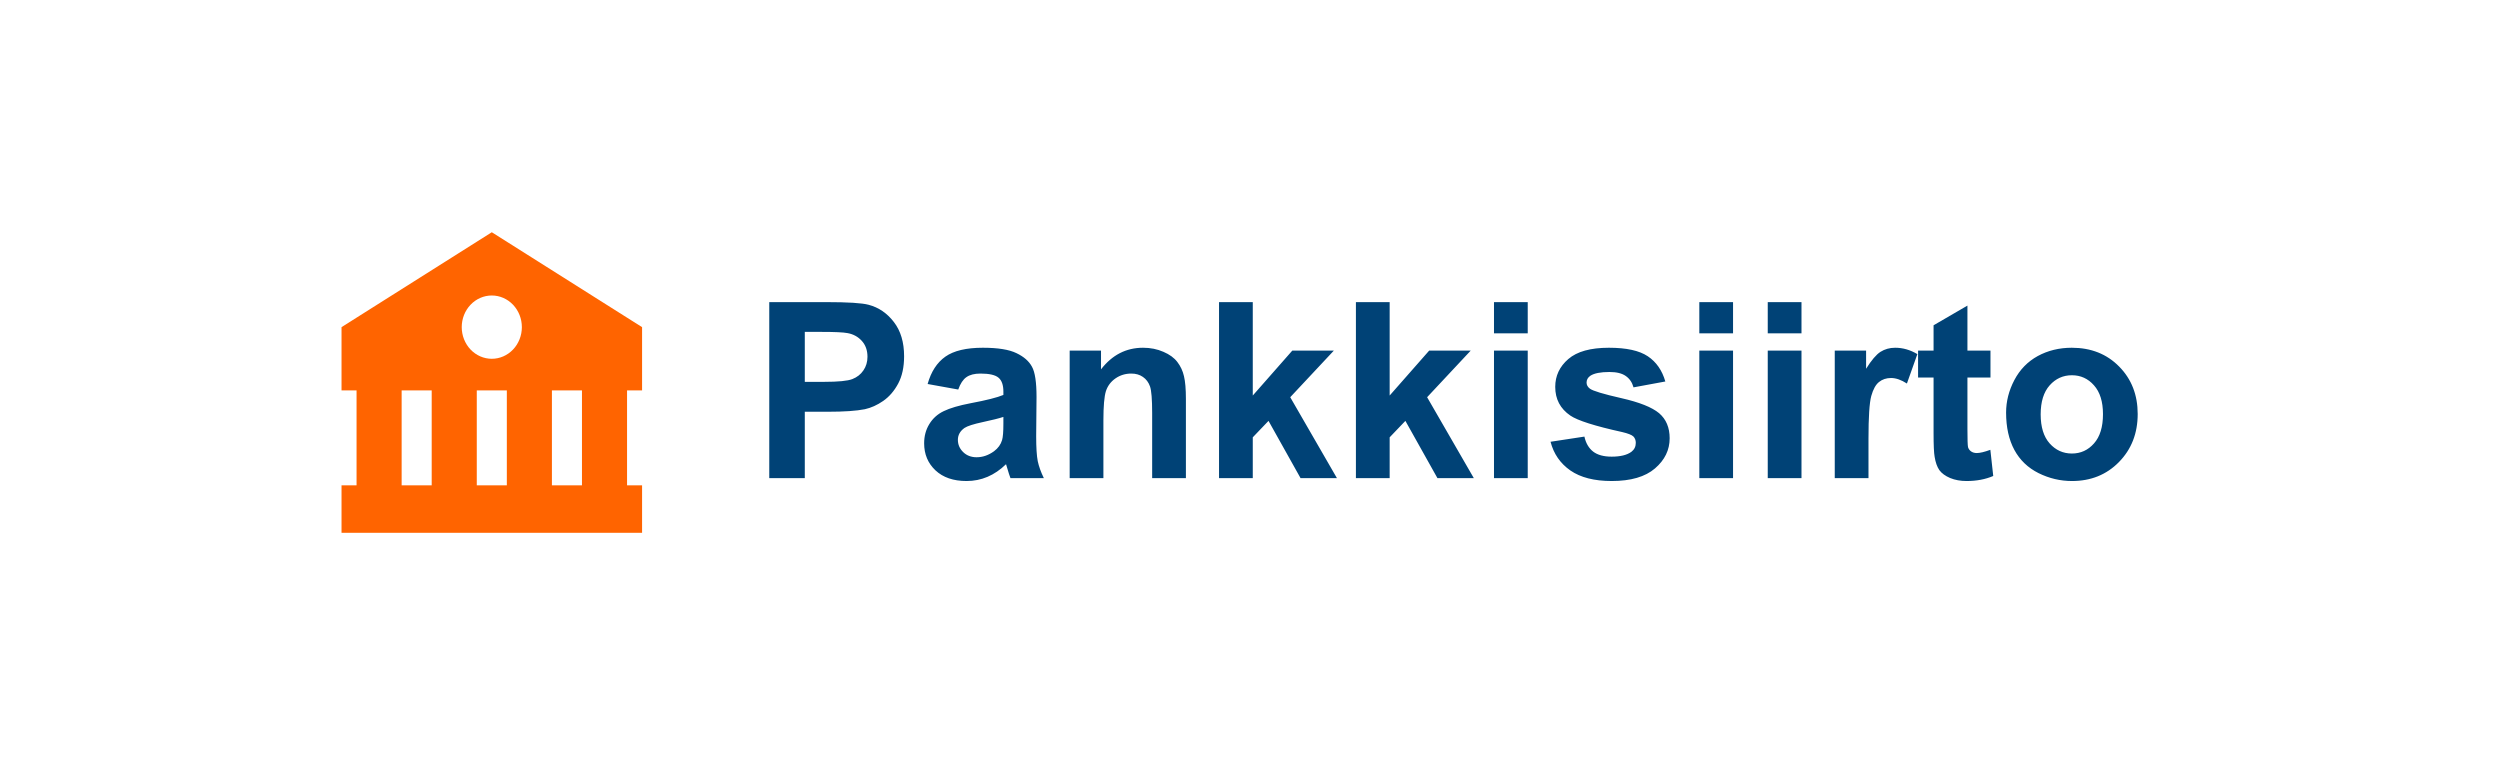
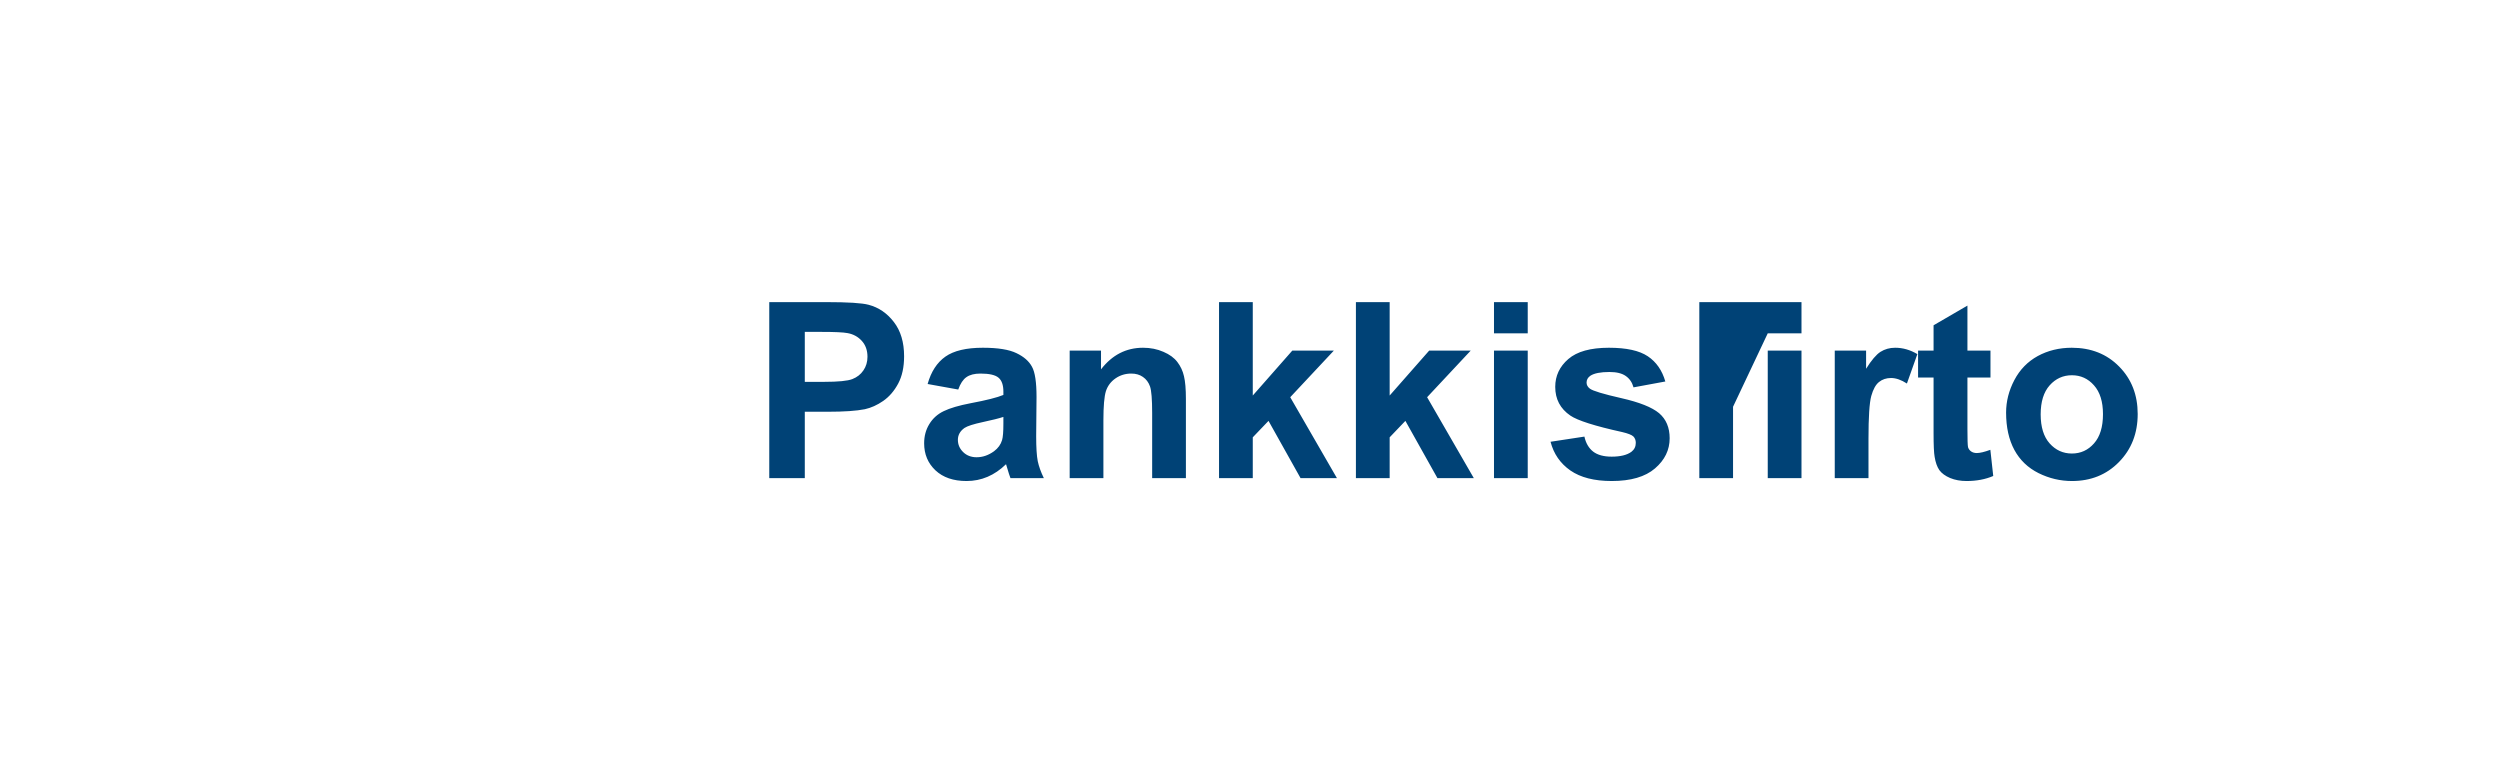
<svg xmlns="http://www.w3.org/2000/svg" width="183" height="56" viewBox="0 0 183 56" fill="none">
-   <path d="M25 23.947V28.579H26.1V35.525H25V38.999H42.6L45.9 39V38.999H47V35.525H45.9V28.579H47V23.947L36 17L25 23.947ZM29.4 35.525V28.579H31.6V35.525H29.4ZM34.9 35.525V28.579H37.1V35.525H34.9ZM42.6 35.525H40.4V28.579H42.6V35.525ZM38.2 23.947C38.2 24.251 38.143 24.552 38.032 24.833C37.922 25.114 37.76 25.37 37.555 25.585C37.351 25.8 37.108 25.97 36.841 26.087C36.574 26.203 36.288 26.263 35.999 26.263C35.71 26.263 35.424 26.203 35.157 26.086C34.89 25.97 34.647 25.799 34.443 25.584C34.239 25.369 34.077 25.113 33.966 24.832C33.856 24.551 33.799 24.25 33.799 23.946C33.799 23.331 34.031 22.742 34.444 22.308C34.857 21.874 35.416 21.63 36 21.63C36.584 21.63 37.143 21.875 37.556 22.309C37.968 22.744 38.2 23.333 38.2 23.947Z" fill="#FF6400" />
-   <path d="M56.31 35V22.115H60.484C62.066 22.115 63.098 22.18 63.578 22.309C64.316 22.502 64.935 22.924 65.433 23.574C65.931 24.219 66.18 25.054 66.18 26.079C66.18 26.87 66.036 27.535 65.749 28.074C65.462 28.613 65.096 29.038 64.65 29.349C64.211 29.653 63.763 29.855 63.306 29.955C62.685 30.078 61.785 30.14 60.607 30.14H58.911V35H56.31ZM58.911 24.295V27.951H60.335C61.36 27.951 62.046 27.884 62.392 27.749C62.737 27.614 63.007 27.403 63.2 27.116C63.399 26.829 63.499 26.495 63.499 26.114C63.499 25.645 63.361 25.259 63.086 24.954C62.81 24.649 62.462 24.459 62.04 24.383C61.73 24.324 61.105 24.295 60.168 24.295H58.911ZM70.144 28.514L67.902 28.109C68.154 27.207 68.588 26.539 69.203 26.105C69.818 25.672 70.732 25.455 71.945 25.455C73.047 25.455 73.867 25.587 74.406 25.851C74.945 26.108 75.323 26.439 75.54 26.844C75.763 27.242 75.874 27.977 75.874 29.05L75.848 31.933C75.848 32.753 75.886 33.359 75.962 33.752C76.044 34.139 76.193 34.555 76.41 35H73.967C73.902 34.836 73.823 34.593 73.73 34.27C73.689 34.124 73.659 34.027 73.642 33.98C73.22 34.391 72.769 34.698 72.288 34.903C71.808 35.108 71.295 35.211 70.75 35.211C69.789 35.211 69.03 34.95 68.474 34.429C67.923 33.907 67.647 33.248 67.647 32.451C67.647 31.924 67.773 31.455 68.025 31.045C68.277 30.629 68.629 30.312 69.08 30.096C69.537 29.873 70.193 29.68 71.049 29.516C72.203 29.299 73.003 29.097 73.448 28.909V28.663C73.448 28.189 73.331 27.852 73.097 27.652C72.862 27.447 72.42 27.345 71.769 27.345C71.33 27.345 70.987 27.433 70.741 27.608C70.495 27.778 70.296 28.08 70.144 28.514ZM73.448 30.518C73.132 30.623 72.631 30.749 71.945 30.895C71.26 31.042 70.811 31.186 70.601 31.326C70.278 31.555 70.117 31.845 70.117 32.196C70.117 32.542 70.246 32.841 70.504 33.093C70.762 33.345 71.09 33.471 71.488 33.471C71.934 33.471 72.358 33.324 72.763 33.031C73.061 32.809 73.258 32.536 73.352 32.214C73.416 32.003 73.448 31.602 73.448 31.01V30.518ZM86.808 35H84.338V30.236C84.338 29.229 84.285 28.578 84.18 28.285C84.074 27.986 83.901 27.755 83.661 27.591C83.427 27.427 83.143 27.345 82.809 27.345C82.381 27.345 81.997 27.462 81.657 27.696C81.317 27.931 81.083 28.241 80.954 28.628C80.831 29.015 80.769 29.73 80.769 30.773V35H78.3V25.666H80.594V27.037C81.408 25.982 82.434 25.455 83.67 25.455C84.215 25.455 84.713 25.555 85.164 25.754C85.615 25.947 85.955 26.196 86.184 26.501C86.418 26.806 86.579 27.151 86.667 27.538C86.761 27.925 86.808 28.479 86.808 29.199V35ZM89.233 35V22.115H91.703V28.953L94.595 25.666H97.636L94.445 29.076L97.864 35H95.201L92.855 30.808L91.703 32.012V35H89.233ZM99.253 35V22.115H101.723V28.953L104.614 25.666H107.655L104.465 29.076L107.884 35H105.221L102.874 30.808L101.723 32.012V35H99.253ZM109.36 24.4V22.115H111.83V24.4H109.36ZM109.36 35V25.666H111.83V35H109.36ZM113.5 32.337L115.979 31.959C116.084 32.44 116.298 32.806 116.62 33.058C116.942 33.304 117.394 33.427 117.974 33.427C118.612 33.427 119.093 33.31 119.415 33.075C119.632 32.911 119.74 32.691 119.74 32.416C119.74 32.228 119.682 32.073 119.564 31.95C119.441 31.833 119.166 31.725 118.738 31.625C116.746 31.186 115.483 30.784 114.95 30.421C114.212 29.917 113.843 29.217 113.843 28.32C113.843 27.512 114.162 26.832 114.801 26.281C115.439 25.73 116.43 25.455 117.771 25.455C119.049 25.455 119.998 25.663 120.619 26.079C121.24 26.495 121.668 27.11 121.902 27.925L119.573 28.355C119.474 27.992 119.283 27.714 119.002 27.52C118.727 27.327 118.331 27.23 117.815 27.23C117.165 27.23 116.699 27.321 116.418 27.503C116.23 27.632 116.137 27.799 116.137 28.004C116.137 28.18 116.219 28.329 116.383 28.452C116.605 28.616 117.373 28.848 118.686 29.146C120.004 29.445 120.924 29.811 121.445 30.245C121.961 30.685 122.219 31.297 122.219 32.082C122.219 32.938 121.861 33.673 121.146 34.288C120.432 34.903 119.374 35.211 117.974 35.211C116.702 35.211 115.694 34.953 114.95 34.438C114.212 33.922 113.729 33.222 113.5 32.337ZM124.39 24.4V22.115H126.859V24.4H124.39ZM124.39 35V25.666H126.859V35H124.39ZM129.399 24.4V22.115H131.869V24.4H129.399ZM129.399 35V25.666H131.869V35H129.399ZM136.773 35H134.304V25.666H136.598V26.993C136.99 26.366 137.342 25.953 137.652 25.754C137.969 25.555 138.326 25.455 138.725 25.455C139.287 25.455 139.829 25.61 140.351 25.921L139.586 28.074C139.17 27.805 138.783 27.67 138.426 27.67C138.08 27.67 137.787 27.767 137.547 27.96C137.307 28.148 137.116 28.49 136.976 28.988C136.841 29.486 136.773 30.529 136.773 32.117V35ZM145.703 25.666V27.635H144.016V31.396C144.016 32.158 144.03 32.603 144.06 32.732C144.095 32.855 144.168 32.958 144.279 33.04C144.396 33.122 144.537 33.163 144.701 33.163C144.93 33.163 145.261 33.084 145.694 32.926L145.905 34.842C145.331 35.088 144.681 35.211 143.954 35.211C143.509 35.211 143.107 35.138 142.75 34.991C142.393 34.839 142.129 34.645 141.959 34.411C141.795 34.171 141.681 33.849 141.616 33.444C141.563 33.157 141.537 32.577 141.537 31.704V27.635H140.403V25.666H141.537V23.811L144.016 22.37V25.666H145.703ZM146.846 30.201C146.846 29.381 147.048 28.587 147.452 27.819C147.856 27.052 148.428 26.466 149.166 26.061C149.91 25.657 150.739 25.455 151.653 25.455C153.065 25.455 154.223 25.915 155.125 26.835C156.027 27.749 156.479 28.906 156.479 30.307C156.479 31.719 156.021 32.891 155.107 33.822C154.199 34.748 153.054 35.211 151.671 35.211C150.815 35.211 149.998 35.018 149.219 34.631C148.445 34.244 147.856 33.679 147.452 32.935C147.048 32.185 146.846 31.273 146.846 30.201ZM149.377 30.333C149.377 31.259 149.597 31.968 150.036 32.46C150.476 32.952 151.018 33.198 151.662 33.198C152.307 33.198 152.846 32.952 153.279 32.46C153.719 31.968 153.938 31.253 153.938 30.315C153.938 29.401 153.719 28.698 153.279 28.206C152.846 27.714 152.307 27.468 151.662 27.468C151.018 27.468 150.476 27.714 150.036 28.206C149.597 28.698 149.377 29.407 149.377 30.333Z" fill="#004276" />
+   <path d="M56.31 35V22.115H60.484C62.066 22.115 63.098 22.18 63.578 22.309C64.316 22.502 64.935 22.924 65.433 23.574C65.931 24.219 66.18 25.054 66.18 26.079C66.18 26.87 66.036 27.535 65.749 28.074C65.462 28.613 65.096 29.038 64.65 29.349C64.211 29.653 63.763 29.855 63.306 29.955C62.685 30.078 61.785 30.14 60.607 30.14H58.911V35H56.31ZM58.911 24.295V27.951H60.335C61.36 27.951 62.046 27.884 62.392 27.749C62.737 27.614 63.007 27.403 63.2 27.116C63.399 26.829 63.499 26.495 63.499 26.114C63.499 25.645 63.361 25.259 63.086 24.954C62.81 24.649 62.462 24.459 62.04 24.383C61.73 24.324 61.105 24.295 60.168 24.295H58.911ZM70.144 28.514L67.902 28.109C68.154 27.207 68.588 26.539 69.203 26.105C69.818 25.672 70.732 25.455 71.945 25.455C73.047 25.455 73.867 25.587 74.406 25.851C74.945 26.108 75.323 26.439 75.54 26.844C75.763 27.242 75.874 27.977 75.874 29.05L75.848 31.933C75.848 32.753 75.886 33.359 75.962 33.752C76.044 34.139 76.193 34.555 76.41 35H73.967C73.902 34.836 73.823 34.593 73.73 34.27C73.689 34.124 73.659 34.027 73.642 33.98C73.22 34.391 72.769 34.698 72.288 34.903C71.808 35.108 71.295 35.211 70.75 35.211C69.789 35.211 69.03 34.95 68.474 34.429C67.923 33.907 67.647 33.248 67.647 32.451C67.647 31.924 67.773 31.455 68.025 31.045C68.277 30.629 68.629 30.312 69.08 30.096C69.537 29.873 70.193 29.68 71.049 29.516C72.203 29.299 73.003 29.097 73.448 28.909V28.663C73.448 28.189 73.331 27.852 73.097 27.652C72.862 27.447 72.42 27.345 71.769 27.345C71.33 27.345 70.987 27.433 70.741 27.608C70.495 27.778 70.296 28.08 70.144 28.514ZM73.448 30.518C73.132 30.623 72.631 30.749 71.945 30.895C71.26 31.042 70.811 31.186 70.601 31.326C70.278 31.555 70.117 31.845 70.117 32.196C70.117 32.542 70.246 32.841 70.504 33.093C70.762 33.345 71.09 33.471 71.488 33.471C71.934 33.471 72.358 33.324 72.763 33.031C73.061 32.809 73.258 32.536 73.352 32.214C73.416 32.003 73.448 31.602 73.448 31.01V30.518ZM86.808 35H84.338V30.236C84.338 29.229 84.285 28.578 84.18 28.285C84.074 27.986 83.901 27.755 83.661 27.591C83.427 27.427 83.143 27.345 82.809 27.345C82.381 27.345 81.997 27.462 81.657 27.696C81.317 27.931 81.083 28.241 80.954 28.628C80.831 29.015 80.769 29.73 80.769 30.773V35H78.3V25.666H80.594V27.037C81.408 25.982 82.434 25.455 83.67 25.455C84.215 25.455 84.713 25.555 85.164 25.754C85.615 25.947 85.955 26.196 86.184 26.501C86.418 26.806 86.579 27.151 86.667 27.538C86.761 27.925 86.808 28.479 86.808 29.199V35ZM89.233 35V22.115H91.703V28.953L94.595 25.666H97.636L94.445 29.076L97.864 35H95.201L92.855 30.808L91.703 32.012V35H89.233ZM99.253 35V22.115H101.723V28.953L104.614 25.666H107.655L104.465 29.076L107.884 35H105.221L102.874 30.808L101.723 32.012V35H99.253ZM109.36 24.4V22.115H111.83V24.4H109.36ZM109.36 35V25.666H111.83V35H109.36ZM113.5 32.337L115.979 31.959C116.084 32.44 116.298 32.806 116.62 33.058C116.942 33.304 117.394 33.427 117.974 33.427C118.612 33.427 119.093 33.31 119.415 33.075C119.632 32.911 119.74 32.691 119.74 32.416C119.74 32.228 119.682 32.073 119.564 31.95C119.441 31.833 119.166 31.725 118.738 31.625C116.746 31.186 115.483 30.784 114.95 30.421C114.212 29.917 113.843 29.217 113.843 28.32C113.843 27.512 114.162 26.832 114.801 26.281C115.439 25.73 116.43 25.455 117.771 25.455C119.049 25.455 119.998 25.663 120.619 26.079C121.24 26.495 121.668 27.11 121.902 27.925L119.573 28.355C119.474 27.992 119.283 27.714 119.002 27.52C118.727 27.327 118.331 27.23 117.815 27.23C117.165 27.23 116.699 27.321 116.418 27.503C116.23 27.632 116.137 27.799 116.137 28.004C116.137 28.18 116.219 28.329 116.383 28.452C116.605 28.616 117.373 28.848 118.686 29.146C120.004 29.445 120.924 29.811 121.445 30.245C121.961 30.685 122.219 31.297 122.219 32.082C122.219 32.938 121.861 33.673 121.146 34.288C120.432 34.903 119.374 35.211 117.974 35.211C116.702 35.211 115.694 34.953 114.95 34.438C114.212 33.922 113.729 33.222 113.5 32.337ZM124.39 24.4V22.115H126.859V24.4H124.39ZM124.39 35V25.666H126.859V35H124.39ZV22.115H131.869V24.4H129.399ZM129.399 35V25.666H131.869V35H129.399ZM136.773 35H134.304V25.666H136.598V26.993C136.99 26.366 137.342 25.953 137.652 25.754C137.969 25.555 138.326 25.455 138.725 25.455C139.287 25.455 139.829 25.61 140.351 25.921L139.586 28.074C139.17 27.805 138.783 27.67 138.426 27.67C138.08 27.67 137.787 27.767 137.547 27.96C137.307 28.148 137.116 28.49 136.976 28.988C136.841 29.486 136.773 30.529 136.773 32.117V35ZM145.703 25.666V27.635H144.016V31.396C144.016 32.158 144.03 32.603 144.06 32.732C144.095 32.855 144.168 32.958 144.279 33.04C144.396 33.122 144.537 33.163 144.701 33.163C144.93 33.163 145.261 33.084 145.694 32.926L145.905 34.842C145.331 35.088 144.681 35.211 143.954 35.211C143.509 35.211 143.107 35.138 142.75 34.991C142.393 34.839 142.129 34.645 141.959 34.411C141.795 34.171 141.681 33.849 141.616 33.444C141.563 33.157 141.537 32.577 141.537 31.704V27.635H140.403V25.666H141.537V23.811L144.016 22.37V25.666H145.703ZM146.846 30.201C146.846 29.381 147.048 28.587 147.452 27.819C147.856 27.052 148.428 26.466 149.166 26.061C149.91 25.657 150.739 25.455 151.653 25.455C153.065 25.455 154.223 25.915 155.125 26.835C156.027 27.749 156.479 28.906 156.479 30.307C156.479 31.719 156.021 32.891 155.107 33.822C154.199 34.748 153.054 35.211 151.671 35.211C150.815 35.211 149.998 35.018 149.219 34.631C148.445 34.244 147.856 33.679 147.452 32.935C147.048 32.185 146.846 31.273 146.846 30.201ZM149.377 30.333C149.377 31.259 149.597 31.968 150.036 32.46C150.476 32.952 151.018 33.198 151.662 33.198C152.307 33.198 152.846 32.952 153.279 32.46C153.719 31.968 153.938 31.253 153.938 30.315C153.938 29.401 153.719 28.698 153.279 28.206C152.846 27.714 152.307 27.468 151.662 27.468C151.018 27.468 150.476 27.714 150.036 28.206C149.597 28.698 149.377 29.407 149.377 30.333Z" fill="#004276" />
</svg>